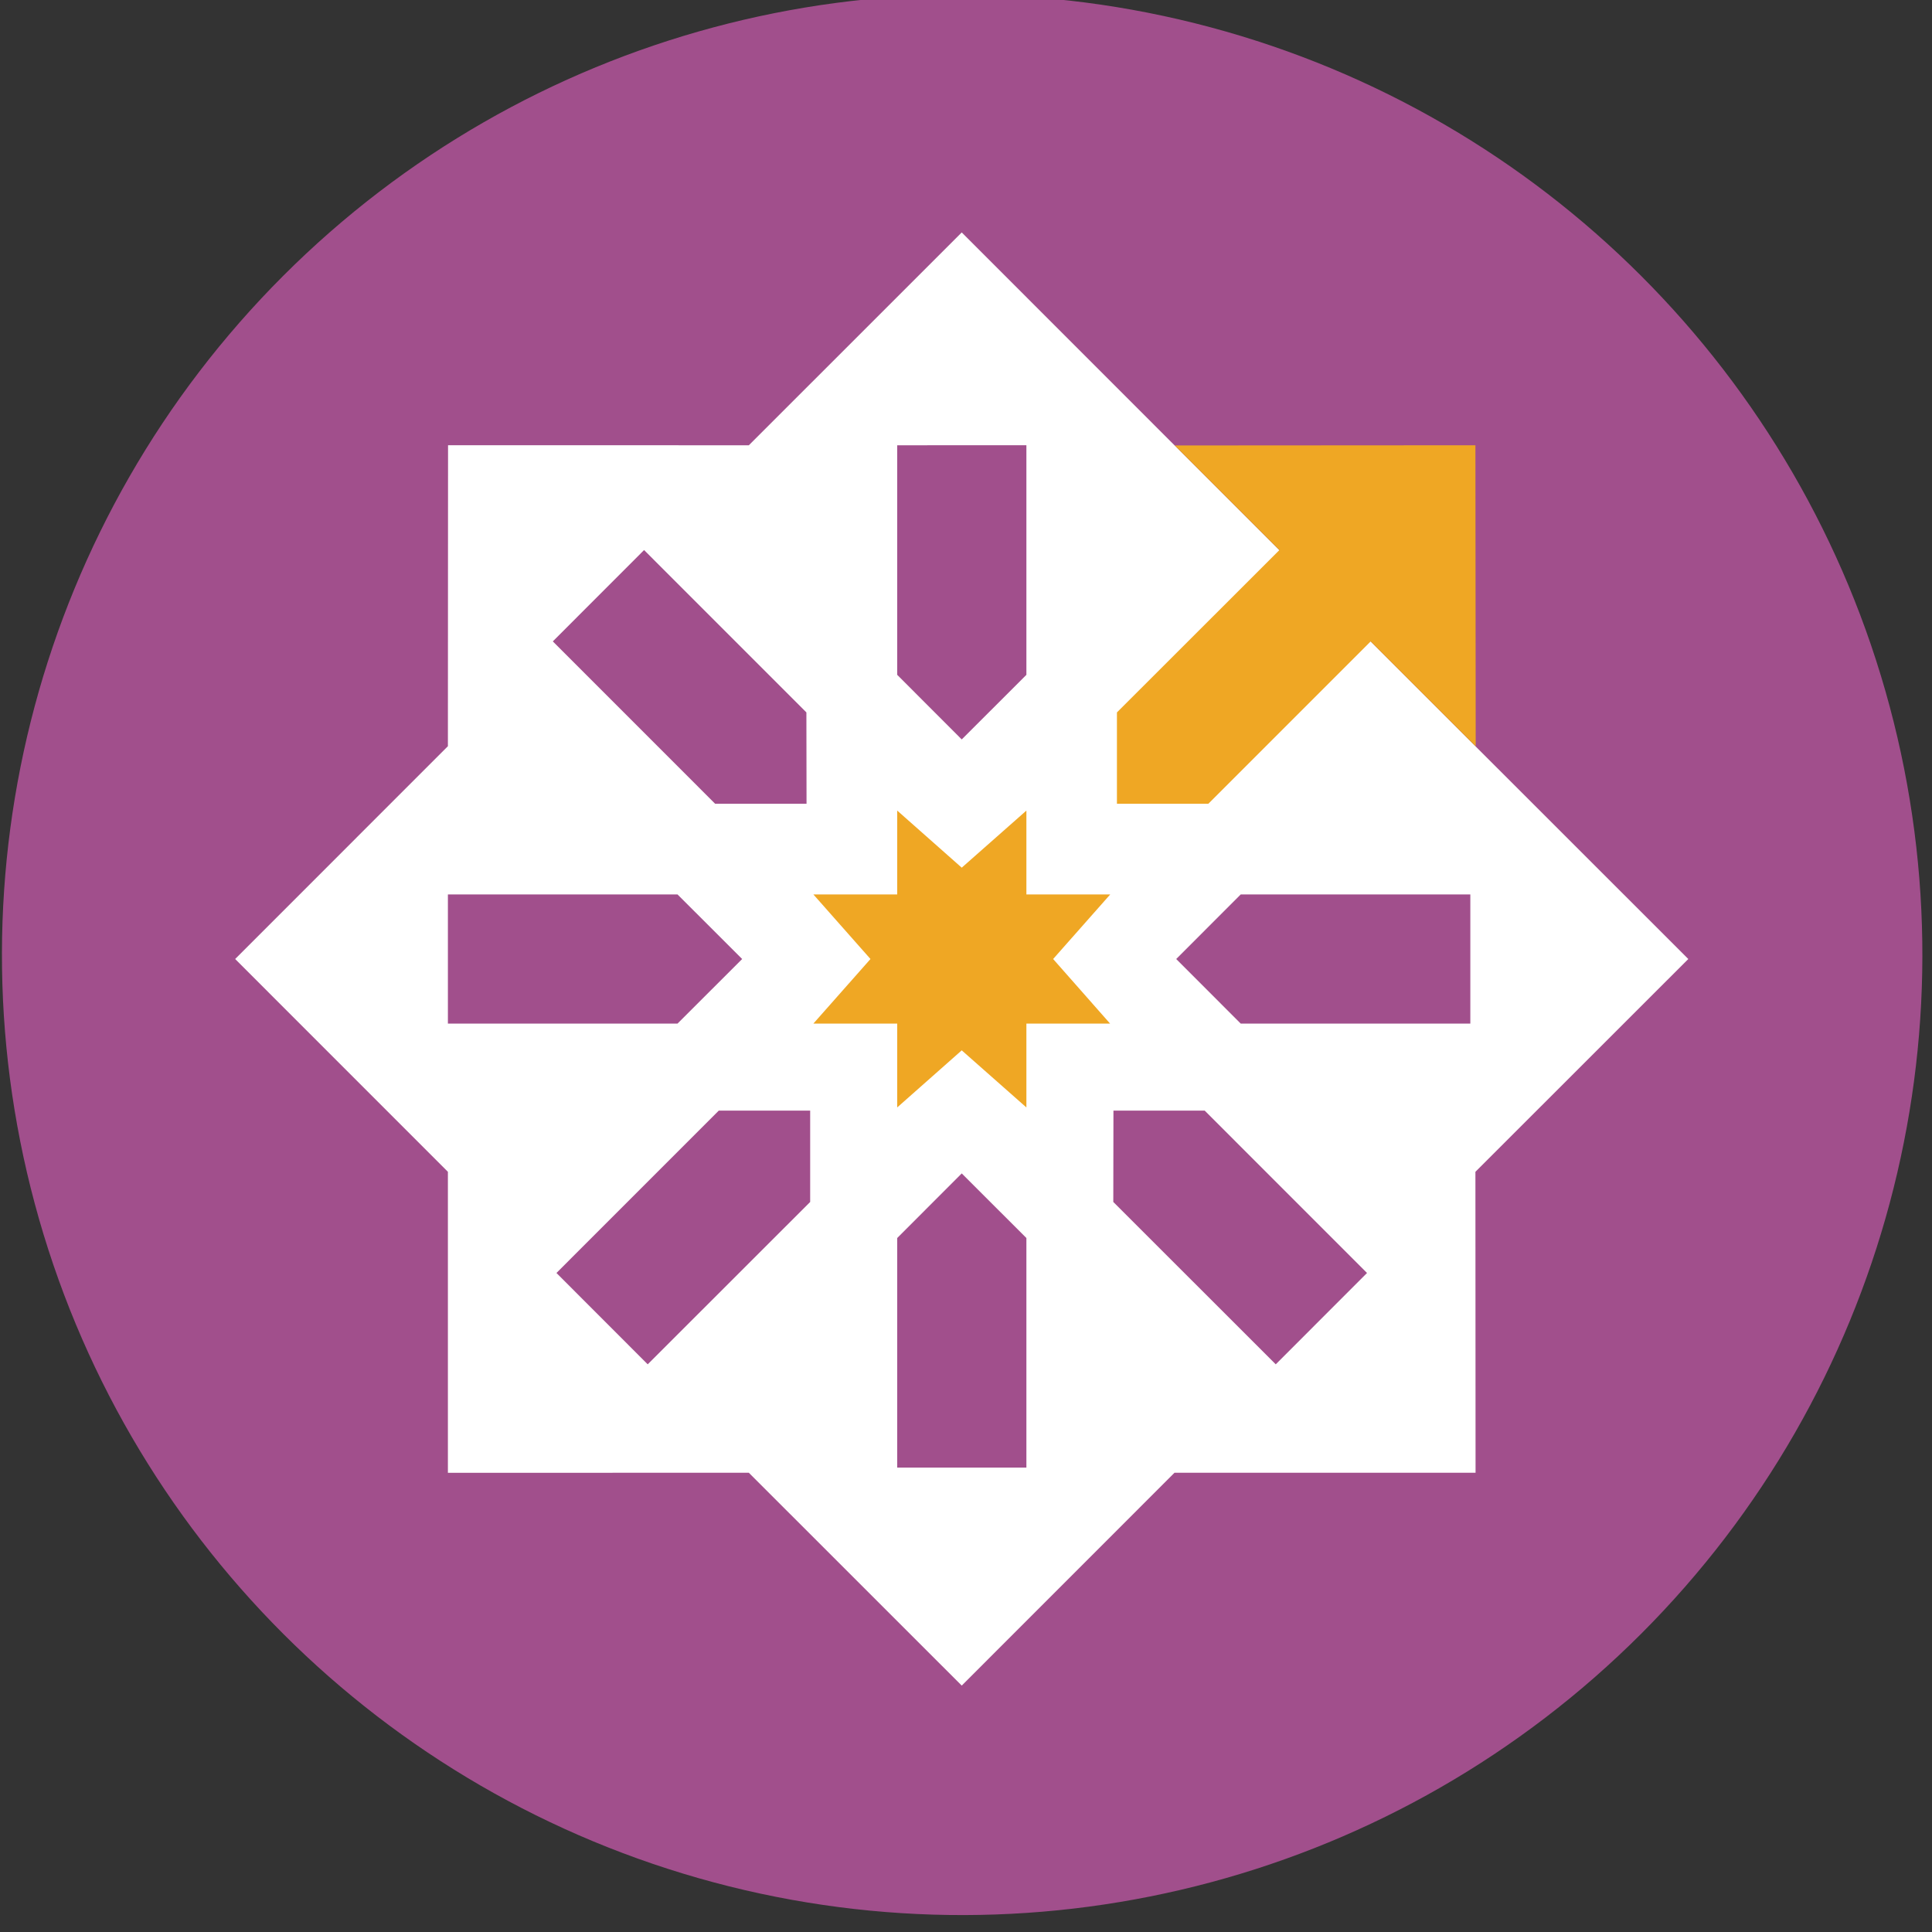
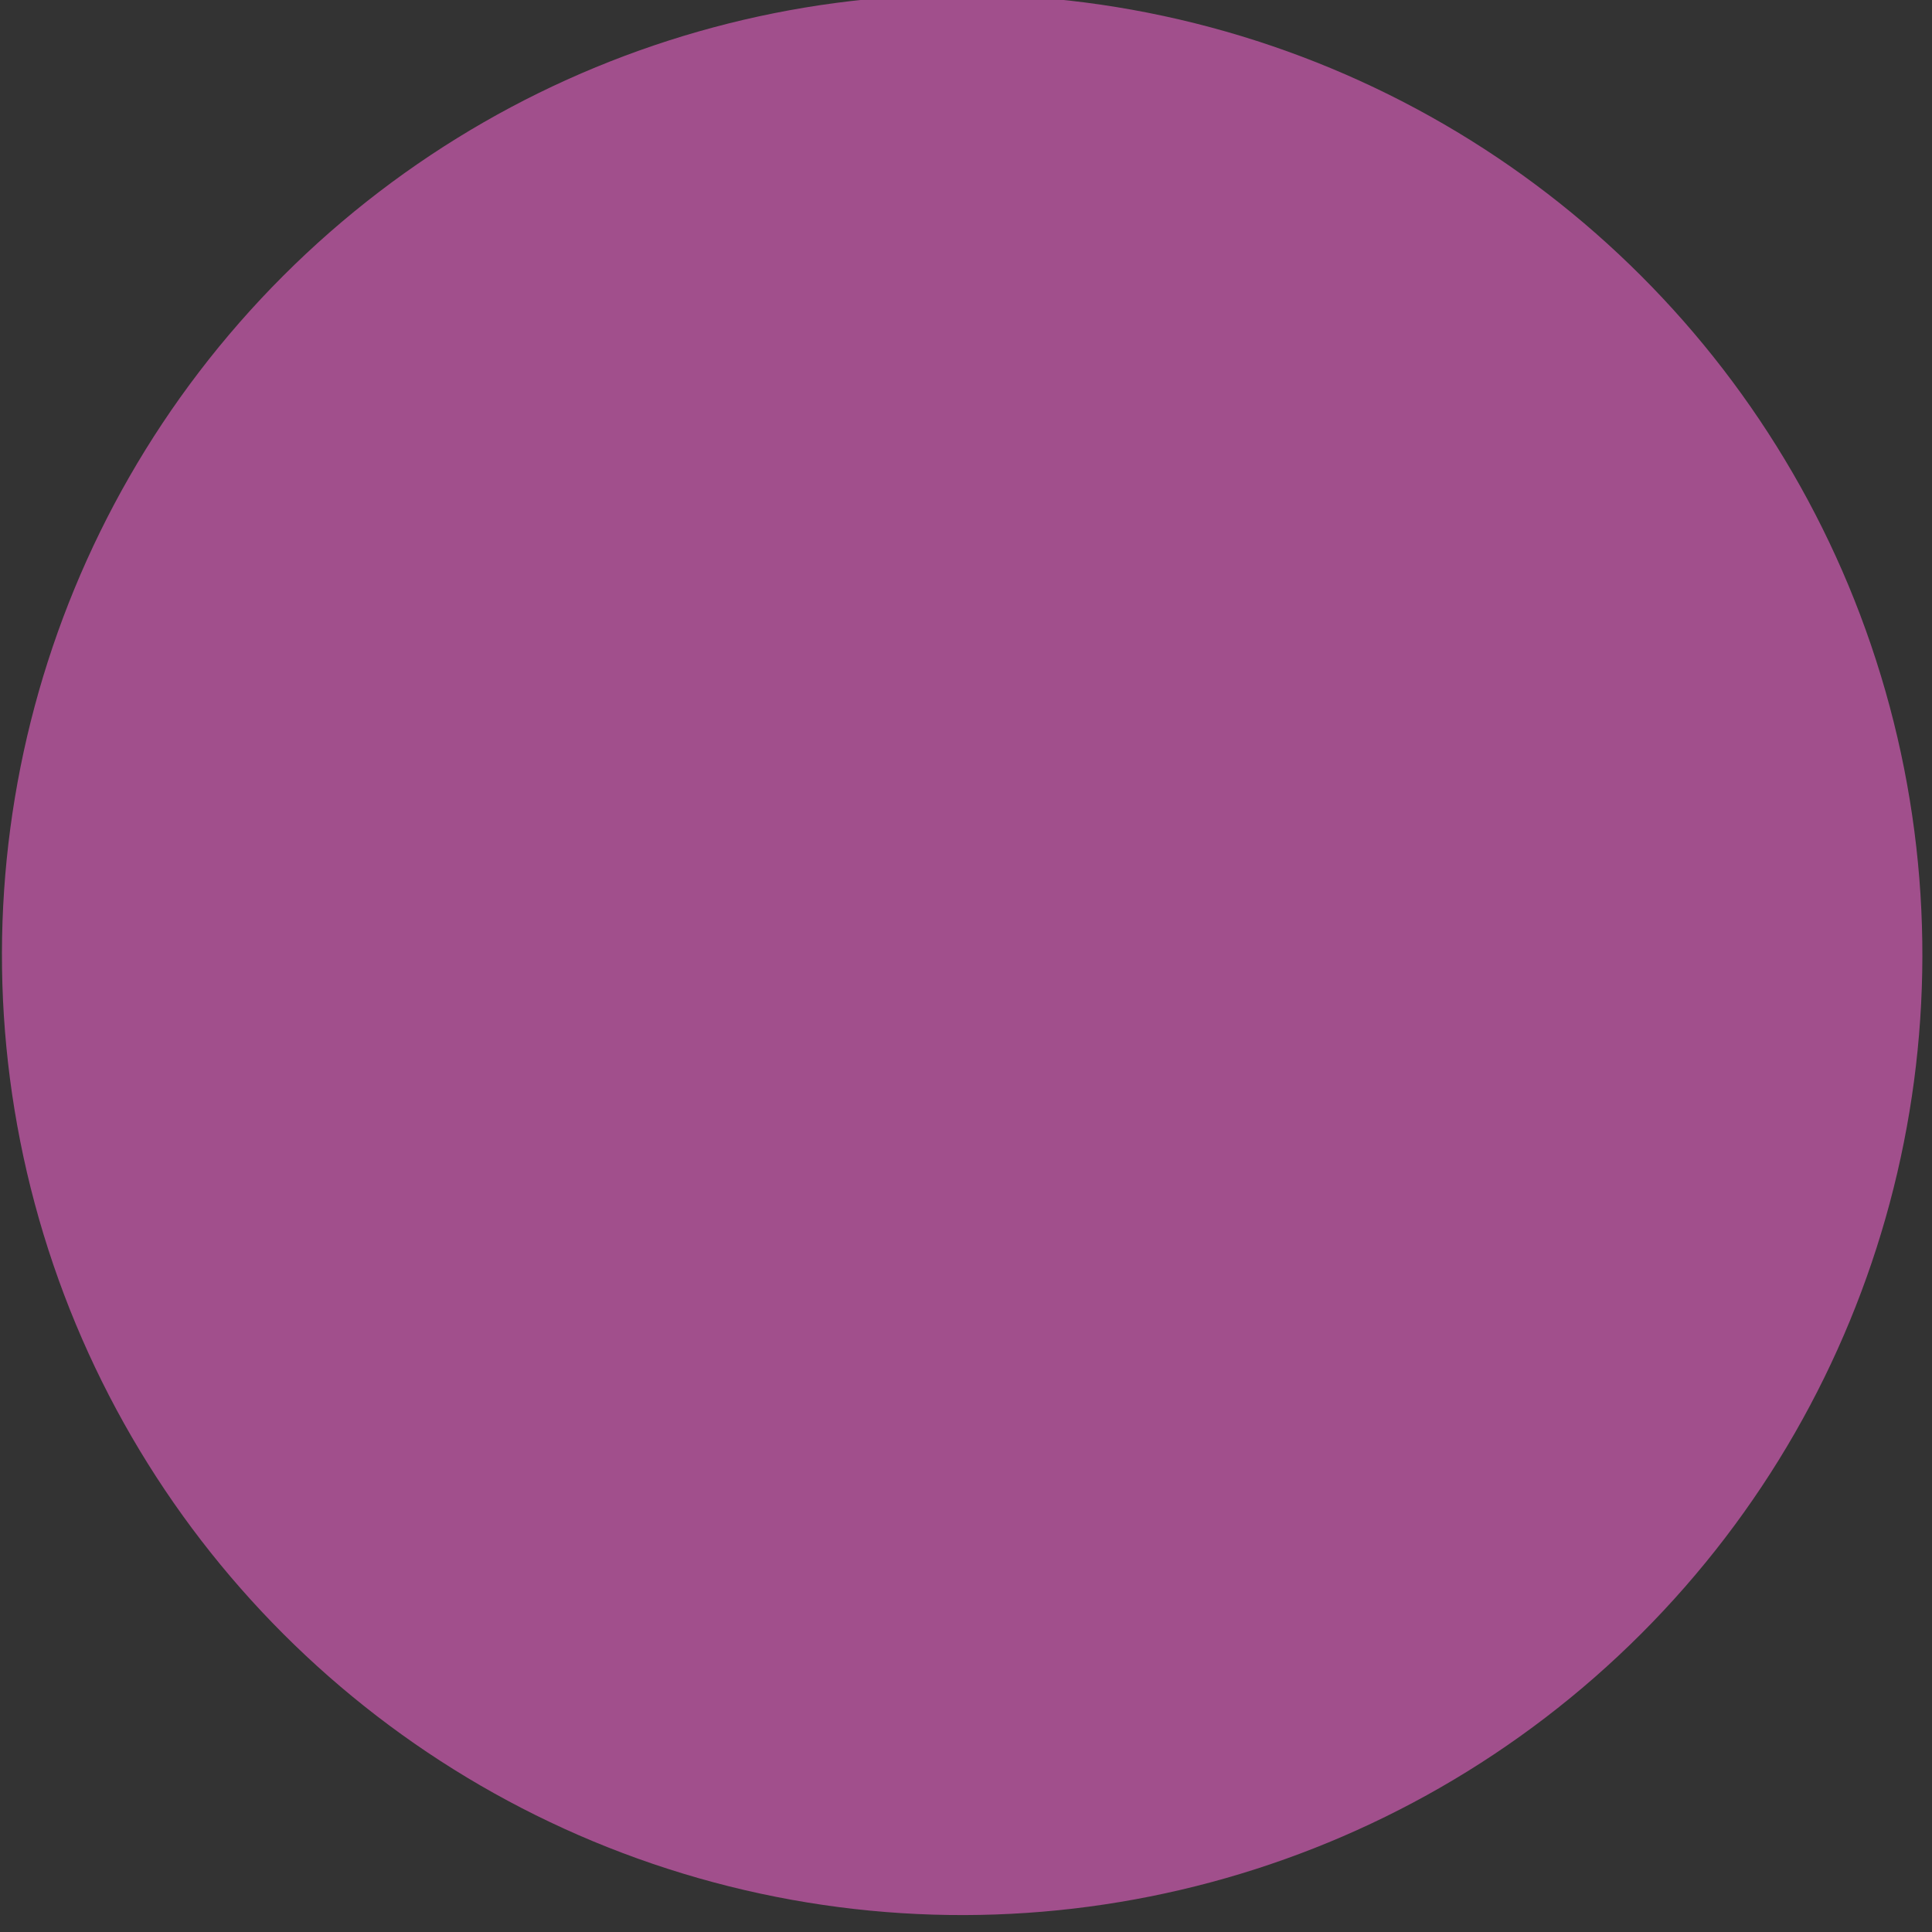
<svg xmlns="http://www.w3.org/2000/svg" width="100%" height="100%" viewBox="0 0 161 161" version="1.1" xml:space="preserve" style="fill-rule:evenodd;clip-rule:evenodd;stroke-linejoin:round;stroke-miterlimit:2;">
  <rect x="0" y="0" width="161" height="161" fill="#333333" stroke="none" />
  <g transform="matrix(1,0,0,1,0.015,0.015)">
    <g transform="matrix(1.053,0,0,1.053,-1464.54,1005.3)">
      <g id="ellipse894" transform="matrix(0.966,-0.259,0.259,0.966,0,0)">
        <ellipse cx="1644.39" cy="-469.207" rx="75.98" ry="75.982" style="fill:rgb(161,79,140);" />
      </g>
    </g>
    <g transform="matrix(1.053,0,0,1.053,-1464.54,1005.3)">
      <g id="g907" transform="matrix(1.15,0,0,1.15,-203.234,148.628)">
-         <path id="path896" d="M1452.31,-943.433L1437.66,-928.787L1416.96,-928.789L1416.95,-908.078L1402.31,-893.433L1416.95,-878.789L1416.95,-858.077L1437.66,-858.078L1452.31,-843.433L1466.95,-858.078L1487.67,-858.079L1487.66,-878.789L1502.31,-893.433L1487.66,-908.077L1466.95,-928.787L1452.31,-943.433ZM1456.76,-928.789L1456.76,-912.989L1452.31,-908.544L1447.87,-912.989L1447.87,-928.787L1456.76,-928.789ZM1430.45,-921.576L1441.62,-910.403L1441.63,-904.118L1435.34,-904.117L1424.17,-915.291L1430.45,-921.576ZM1416.95,-897.878L1432.75,-897.878L1437.2,-893.433L1432.75,-888.988L1416.95,-888.988L1416.95,-897.878ZM1471.51,-897.878L1487.31,-897.878L1487.31,-888.988L1471.51,-888.988L1467.07,-893.433L1471.51,-897.878ZM1435.59,-883L1441.88,-883L1441.88,-876.714L1430.7,-865.541L1424.42,-871.827L1435.59,-883ZM1462.75,-883L1469.03,-883L1480.2,-871.827L1473.92,-865.541L1462.74,-876.714L1462.75,-883ZM1452.31,-878.678L1456.76,-874.233L1456.76,-858.433L1447.87,-858.433L1447.87,-874.233L1452.31,-878.678Z" style="fill:white;fill-rule:nonzero;" />
-         <path id="path898" d="M1456.76,-903.647L1452.31,-899.719L1447.87,-903.648L1447.87,-897.878L1442.1,-897.878L1446.03,-893.433L1442.1,-888.988L1447.87,-888.988L1447.87,-883.219L1452.31,-887.147L1456.76,-883.218L1456.76,-888.988L1462.52,-888.988L1458.6,-893.433L1462.53,-897.878L1456.76,-897.878L1456.76,-903.647Z" style="fill:rgb(239,167,36);fill-rule:nonzero;" />
-         <path id="path900" d="M1466.97,-928.774L1474.17,-921.574L1462.99,-910.402L1462.99,-904.116L1469.28,-904.116L1480.45,-915.288L1487.68,-908.064L1487.66,-928.787L1466.97,-928.774Z" style="fill:rgb(239,167,36);fill-rule:nonzero;" />
-       </g>
+         </g>
    </g>
  </g>
</svg>